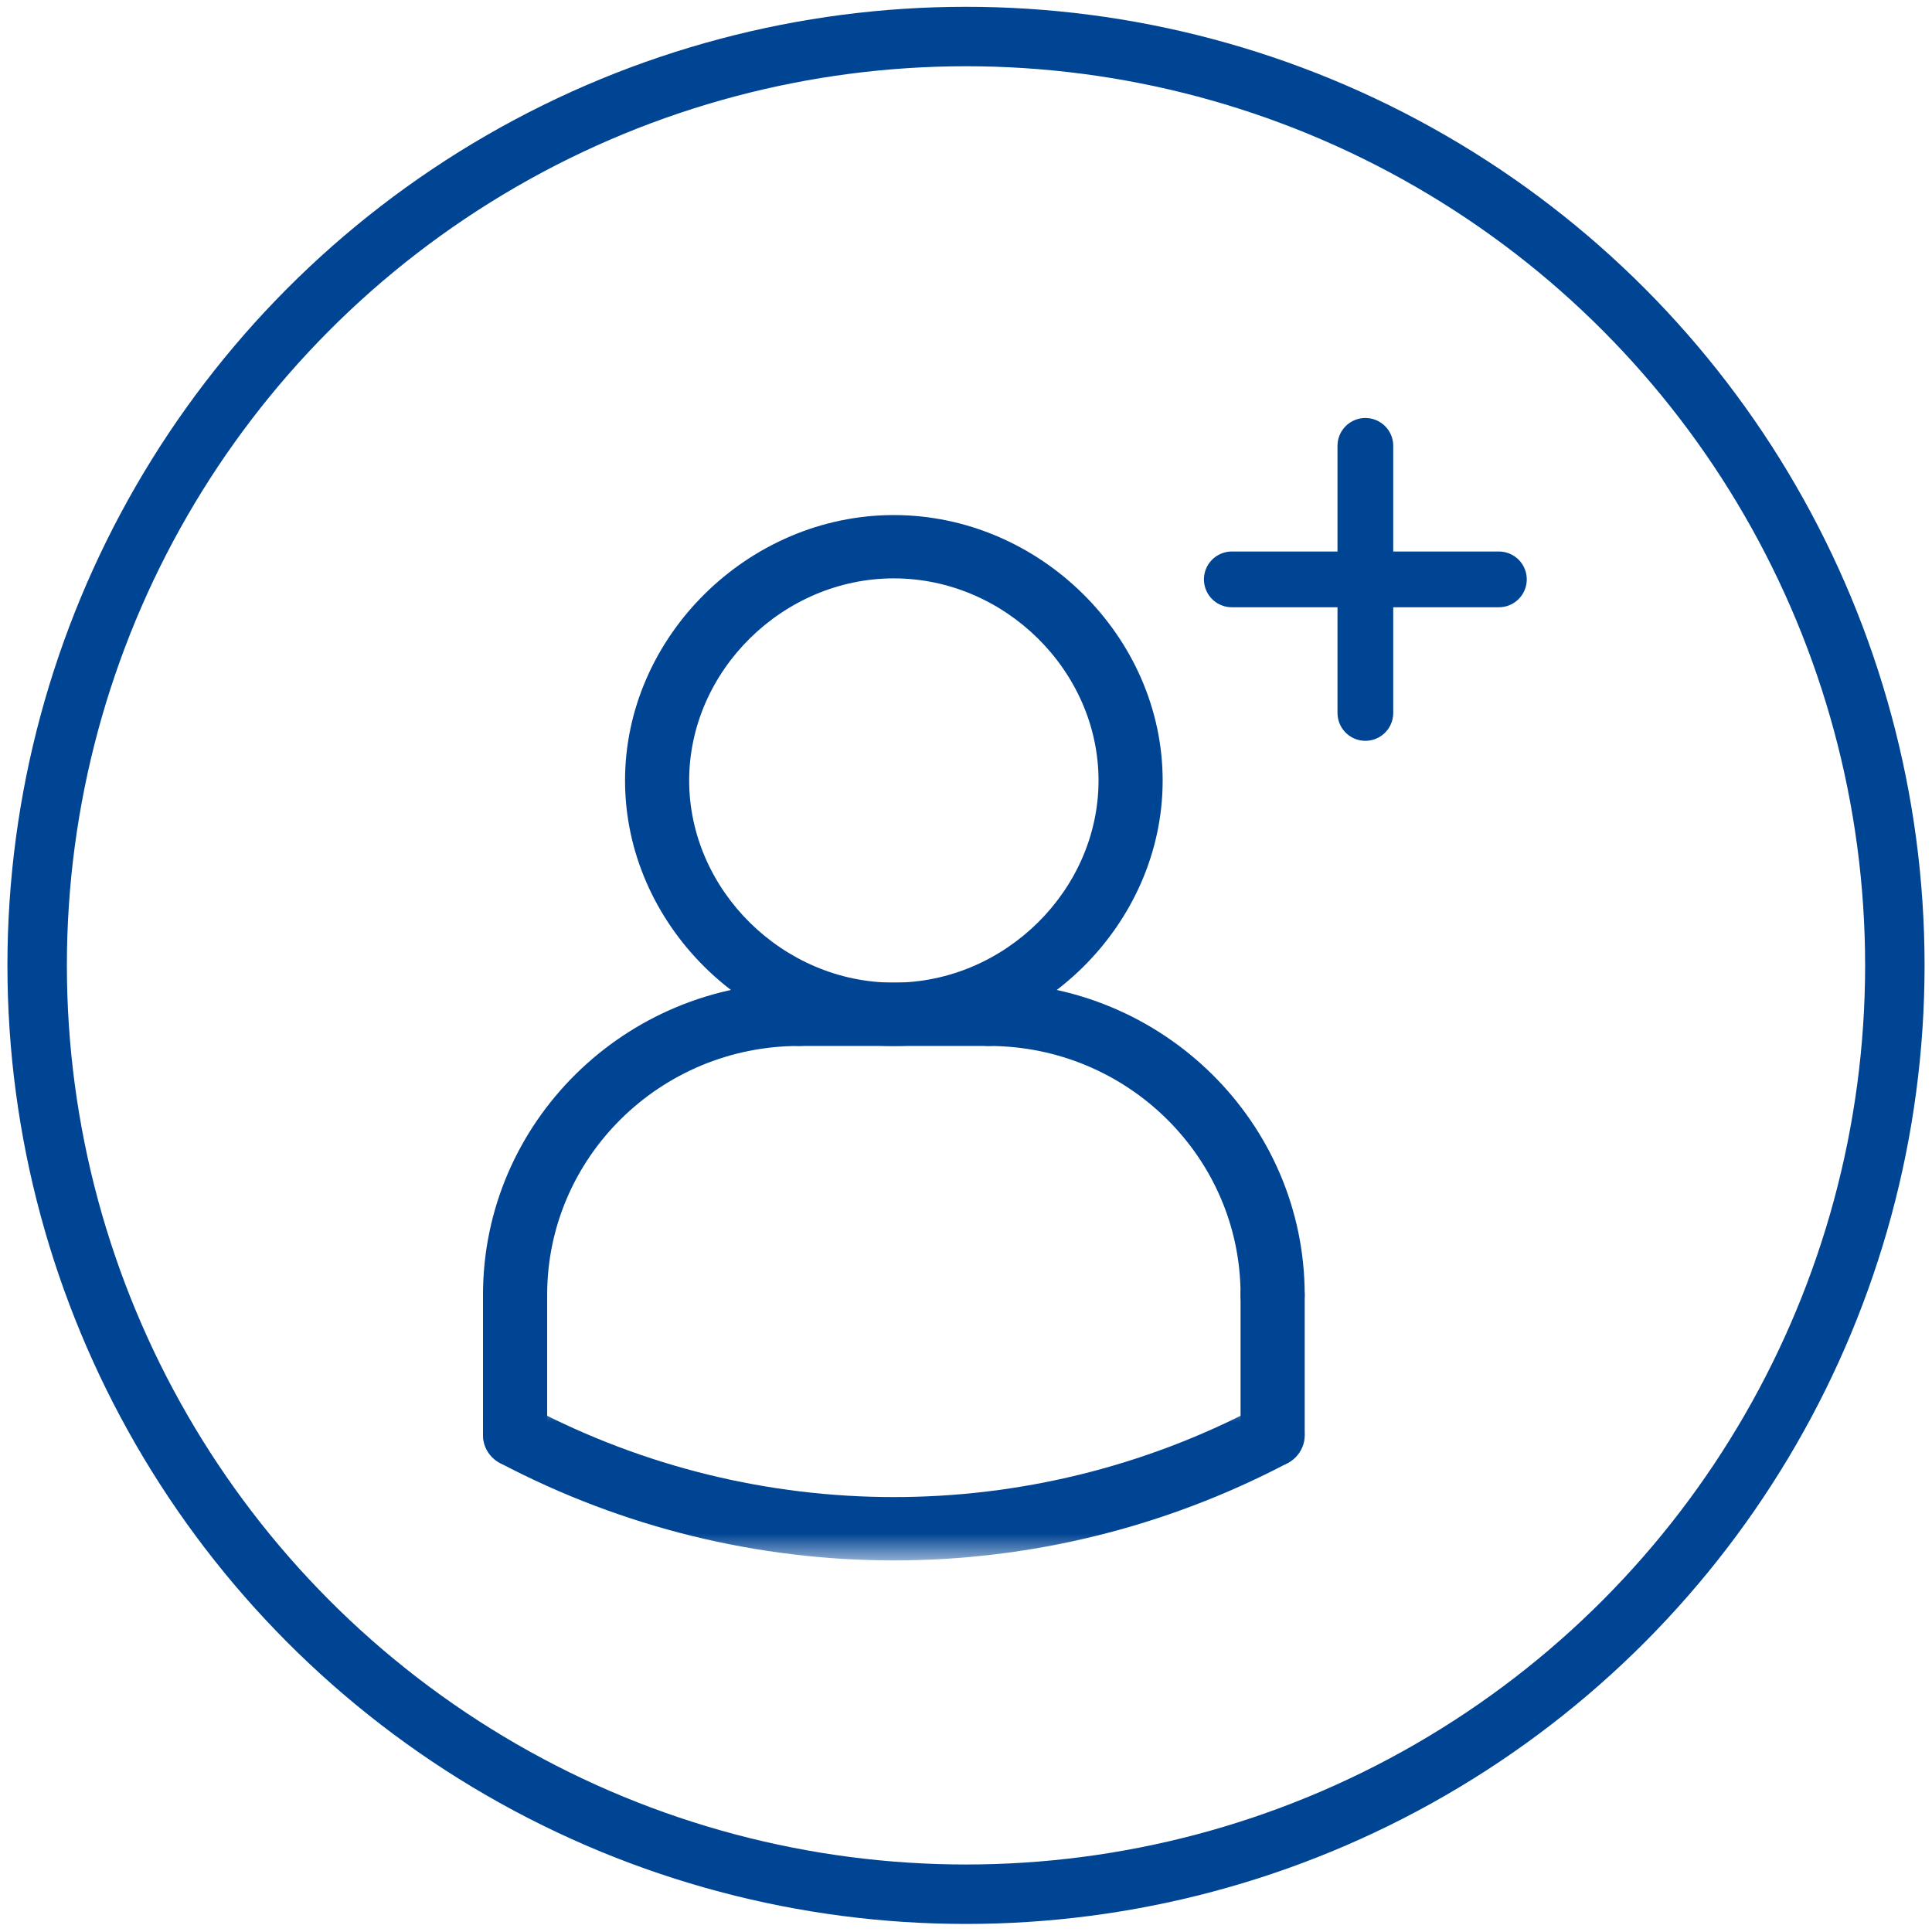
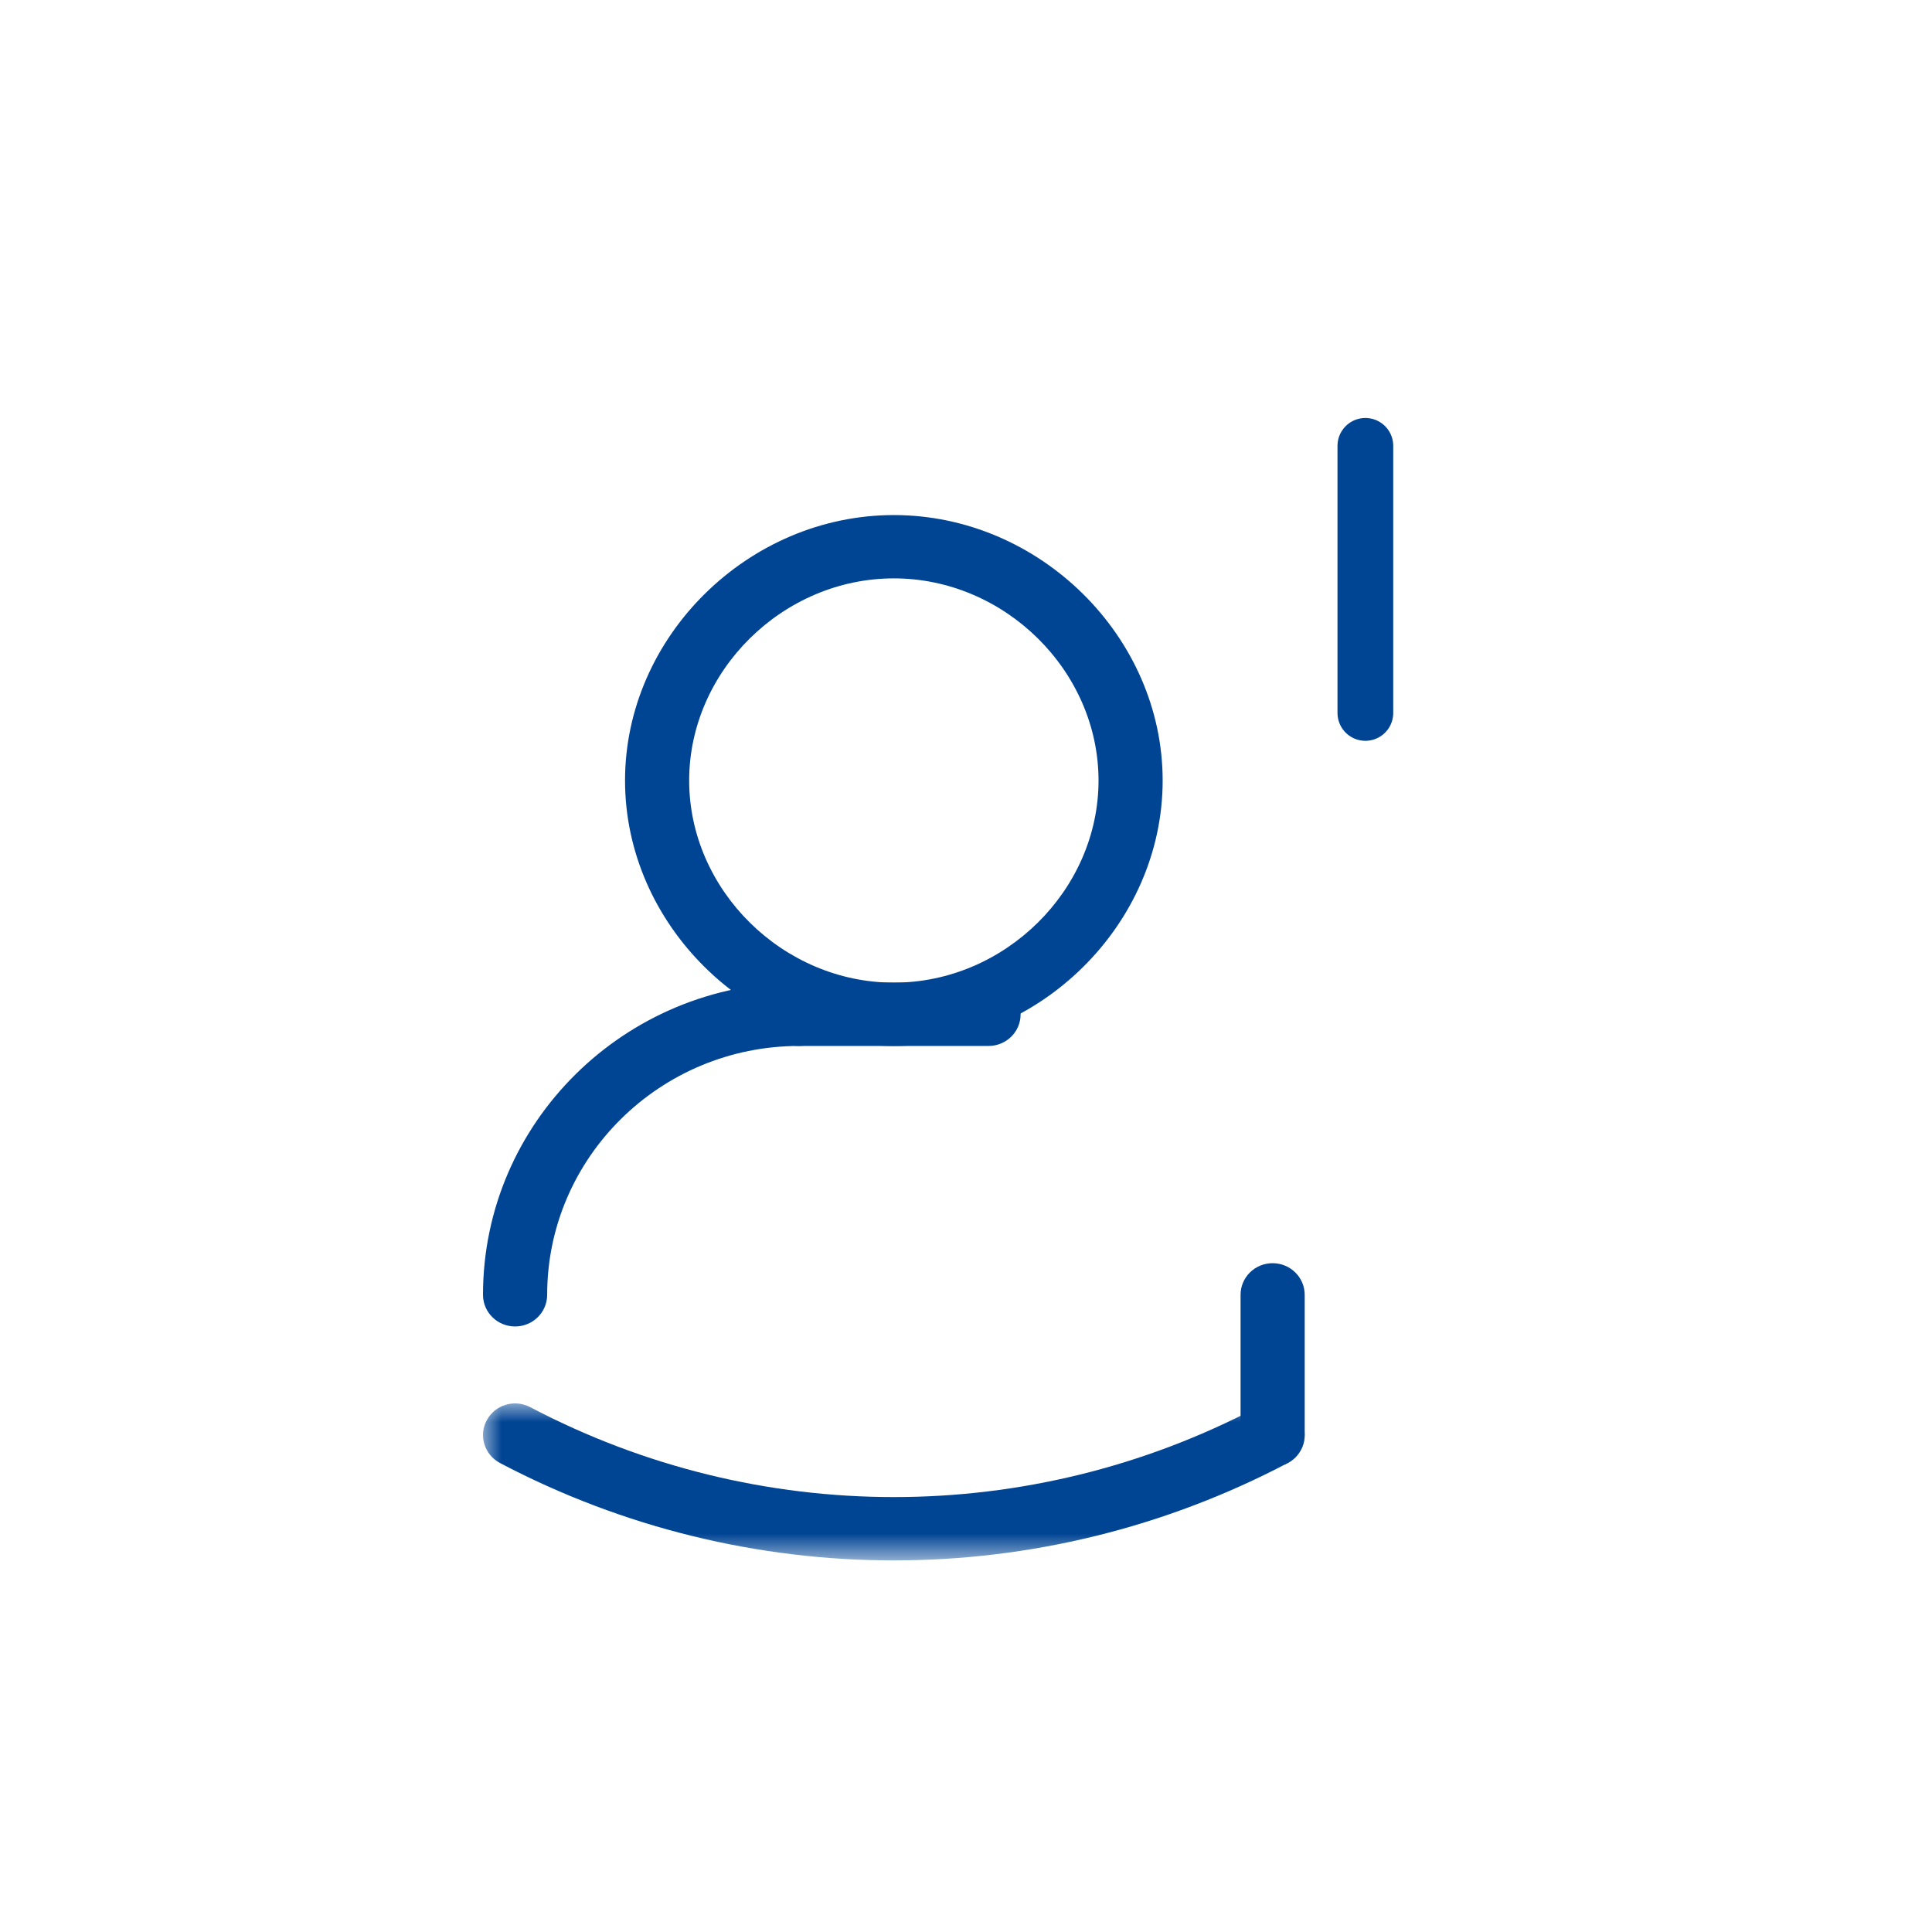
<svg xmlns="http://www.w3.org/2000/svg" xmlns:xlink="http://www.w3.org/1999/xlink" width="52px" height="52px" viewBox="0 0 52 52" version="1.1">
  <title>Group 3</title>
  <defs>
    <polygon id="path-1" points="0 0 22.117 0 22.117 4.226 0 4.226" />
  </defs>
  <g id="RW_Landingpage_ELO_Learning" stroke="none" stroke-width="1" fill="none" fill-rule="evenodd">
    <g transform="translate(-449, -2649)" id="Stacked-Group">
      <g id="###-Steps" transform="translate(1, 1922)">
        <g id="Steps" transform="translate(355, 166.983)">
          <g id="Step-3---Einladen" transform="translate(0, 561)">
            <g id="Group-3" transform="translate(94, 0)">
              <g id="Icon" stroke="#004494" stroke-width="1.6">
-                 <circle id="Oval-Copy-2" cx="25" cy="25" r="25" />
-               </g>
+                 </g>
              <g id="Group-20" transform="translate(12, 11.017)">
                <path d="M0.864,23.702 C0.387,23.702 0,23.321 0,22.85 C0,18.216 3.818,14.448 8.509,14.448 C8.986,14.448 9.373,14.829 9.373,15.3 C9.373,15.771 8.986,16.152 8.509,16.152 C4.769,16.152 1.727,19.157 1.727,22.85 C1.727,23.321 1.34,23.702 0.864,23.702" id="Fill-1" fill="#004494" />
                <path d="M13.607,16.152 L8.51,16.152 C8.032,16.152 7.647,15.771 7.647,15.3 C7.647,14.829 8.032,14.448 8.51,14.448 L13.607,14.448 C14.084,14.448 14.47,14.829 14.47,15.3 C14.47,15.771 14.084,16.152 13.607,16.152" id="Fill-3" fill="#004494" />
-                 <path d="M0.864,27.478 C0.387,27.478 0,27.097 0,26.626 L0,22.851 C0,22.379 0.387,21.999 0.864,21.999 C1.34,21.999 1.727,22.379 1.727,22.851 L1.727,26.626 C1.727,27.097 1.34,27.478 0.864,27.478" id="Fill-5" fill="#004494" />
                <path d="M11.058,3.567 C8.071,3.567 5.549,6.058 5.549,9.008 C5.549,11.956 8.071,14.448 11.058,14.448 C14.045,14.448 16.567,11.956 16.567,9.008 C16.567,6.058 14.045,3.567 11.058,3.567 M11.058,16.153 C7.137,16.153 3.823,12.88 3.823,9.008 C3.823,5.135 7.137,1.863 11.058,1.863 C14.98,1.863 18.293,5.135 18.293,9.008 C18.293,12.88 14.98,16.153 11.058,16.153" id="Fill-7" fill="#004494" />
-                 <path d="M21.253,23.702 C20.776,23.702 20.39,23.321 20.39,22.85 C20.39,19.157 17.348,16.152 13.607,16.152 C13.13,16.152 12.744,15.771 12.744,15.3 C12.744,14.829 13.13,14.448 13.607,14.448 C18.299,14.448 22.116,18.218 22.116,22.85 C22.116,23.321 21.729,23.702 21.253,23.702" id="Fill-9" fill="#004494" />
                <path d="M21.253,27.478 C20.776,27.478 20.39,27.097 20.39,26.626 L20.39,22.851 C20.39,22.379 20.776,21.999 21.253,21.999 C21.729,21.999 22.116,22.379 22.116,22.851 L22.116,26.626 C22.116,27.097 21.729,27.478 21.253,27.478" id="Fill-11" fill="#004494" />
                <g id="Group-15" transform="translate(0, 25.773)">
                  <mask id="mask-2" fill="white">
                    <use xlink:href="#path-1" />
                  </mask>
                  <g id="Clip-14" />
                  <path d="M11.058,4.226 C7.417,4.226 3.777,3.352 0.457,1.604 C0.037,1.382 -0.123,0.866 0.102,0.451 C0.326,0.036 0.846,-0.121 1.27,0.1 C7.4,3.328 14.719,3.328 20.847,0.1 C21.27,-0.121 21.791,0.036 22.015,0.451 C22.24,0.865 22.08,1.382 21.66,1.604 C18.34,3.351 14.699,4.226 11.058,4.226" id="Fill-13" fill="#004494" mask="url(#mask-2)" />
                </g>
                <line x1="23.749" y1="0" x2="23.749" y2="7.189" id="Stroke-16" stroke="#004494" stroke-width="1.5" stroke-linecap="round" stroke-linejoin="round" />
-                 <line x1="27.343" y1="3.594" x2="20.154" y2="3.594" id="Stroke-18" stroke="#004494" stroke-width="1.5" stroke-linecap="round" stroke-linejoin="round" />
              </g>
            </g>
          </g>
        </g>
      </g>
    </g>
  </g>
</svg>